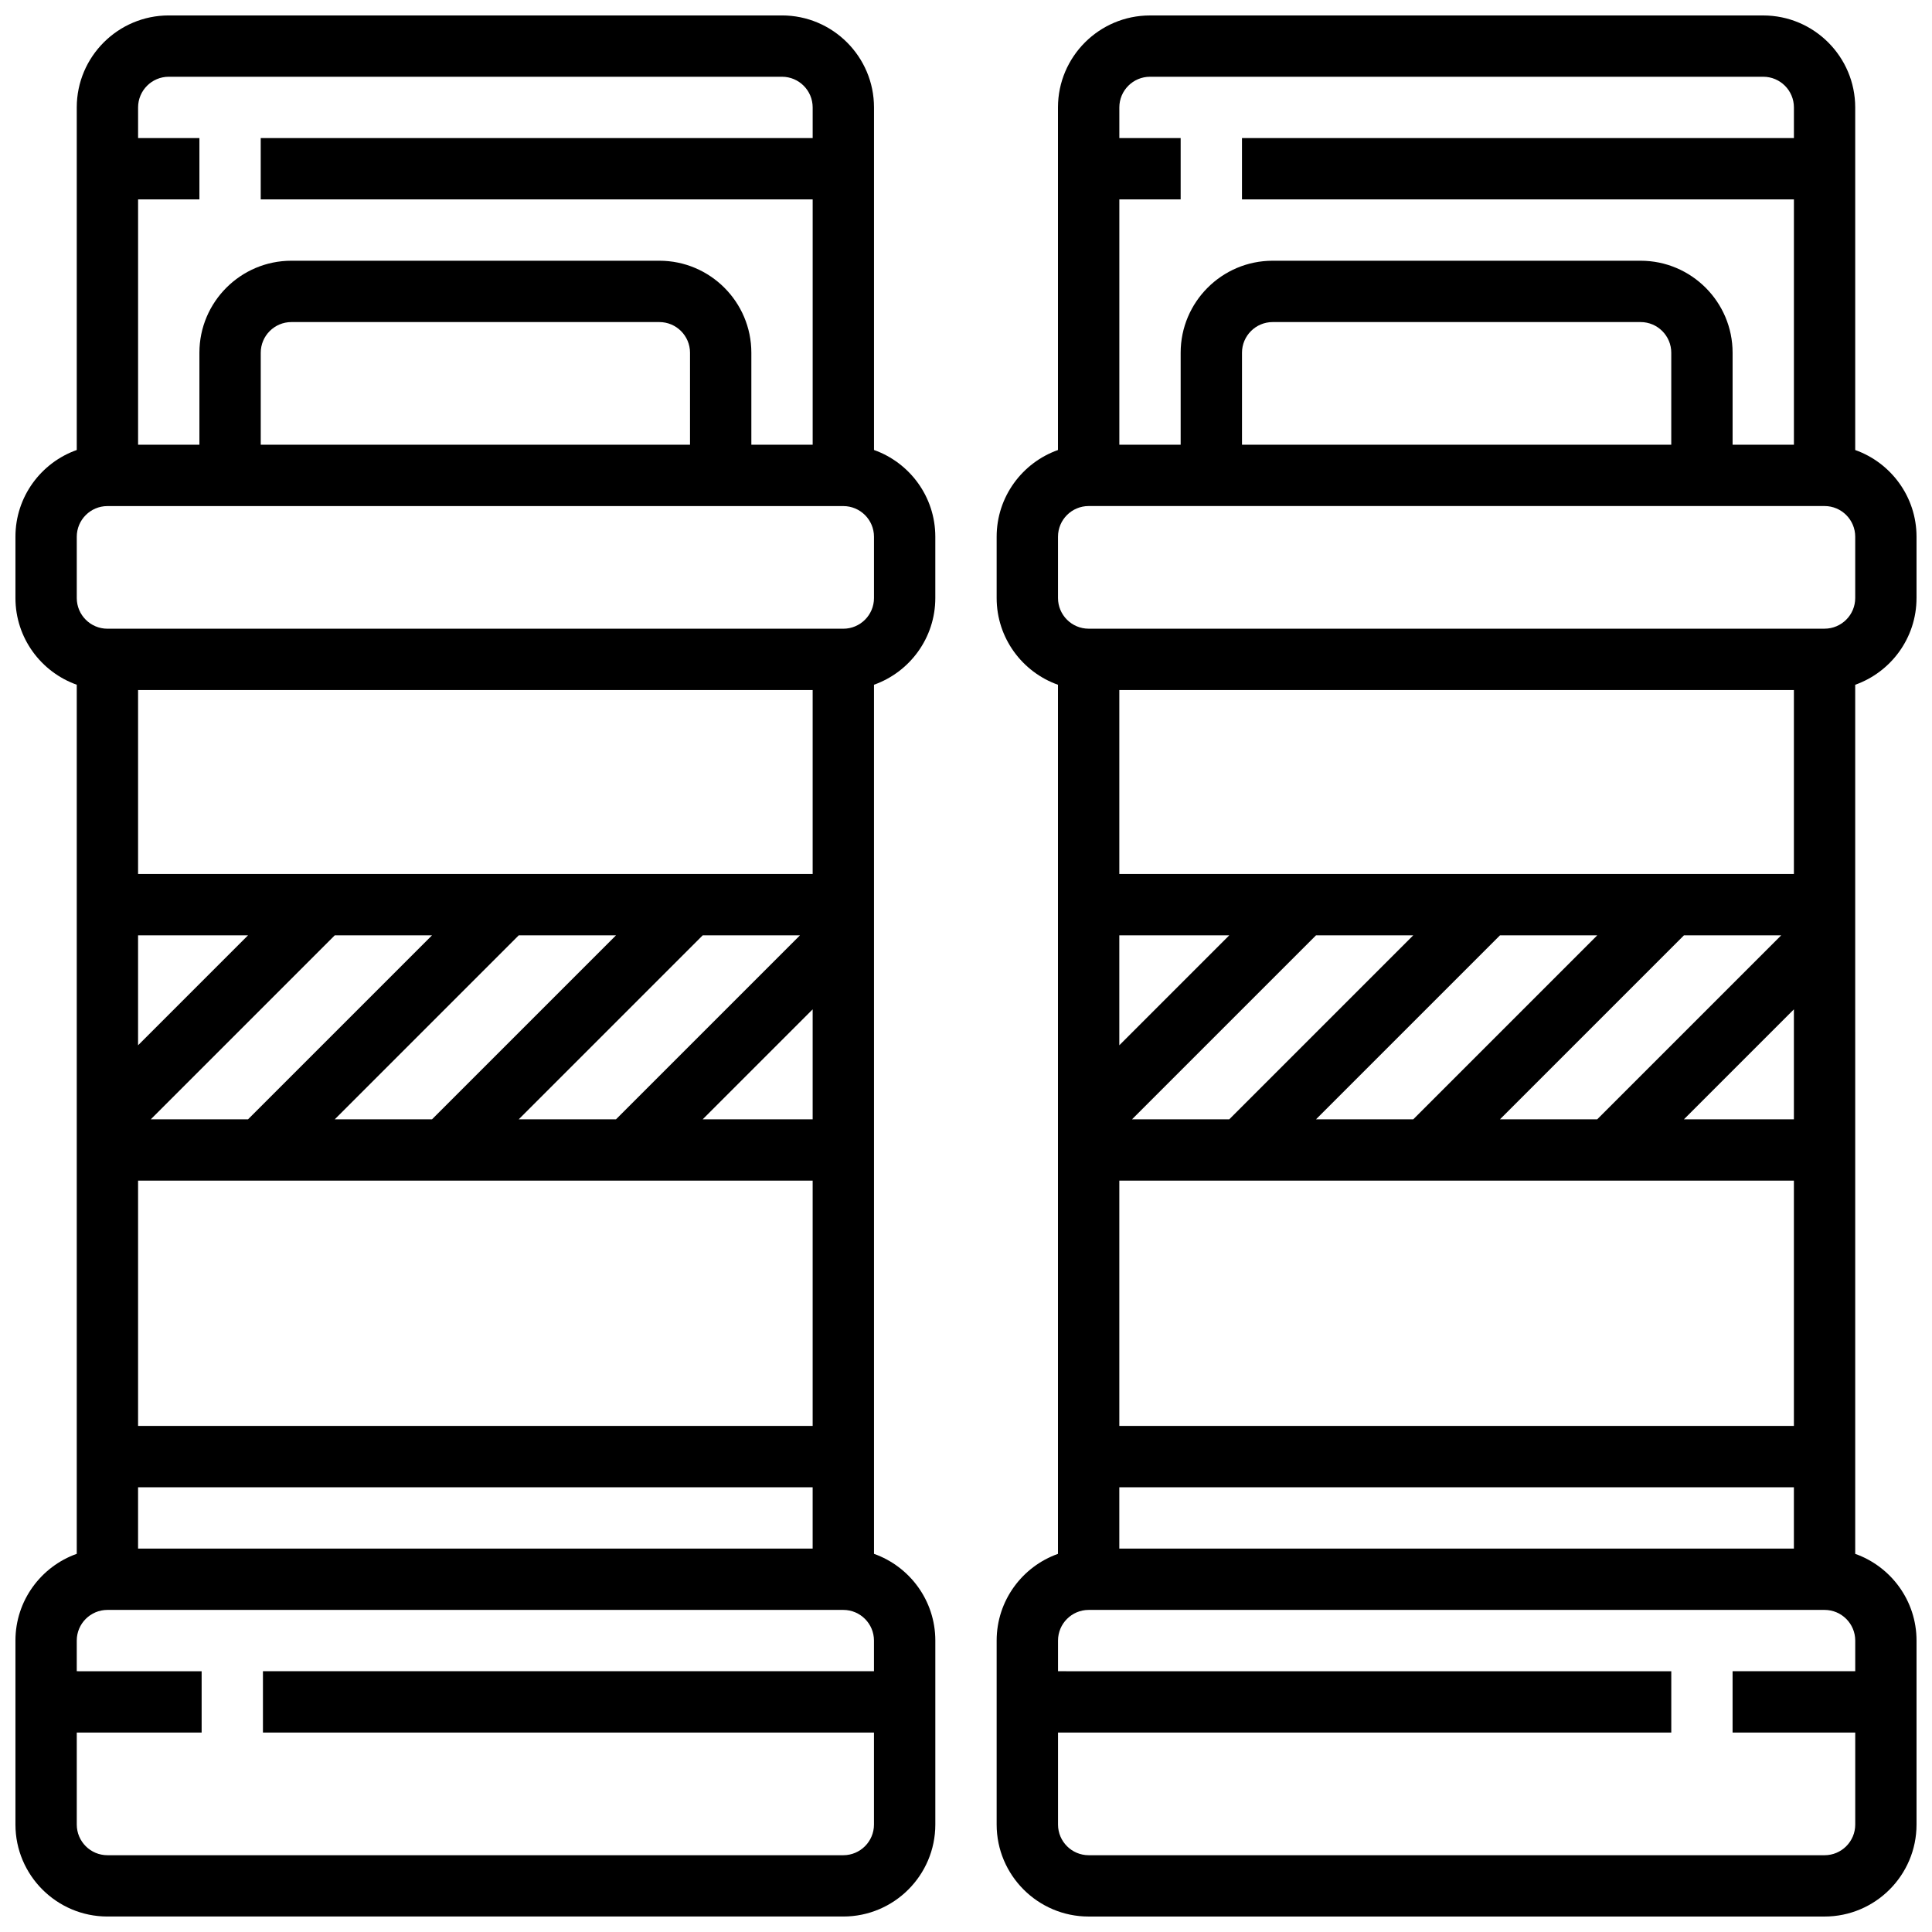
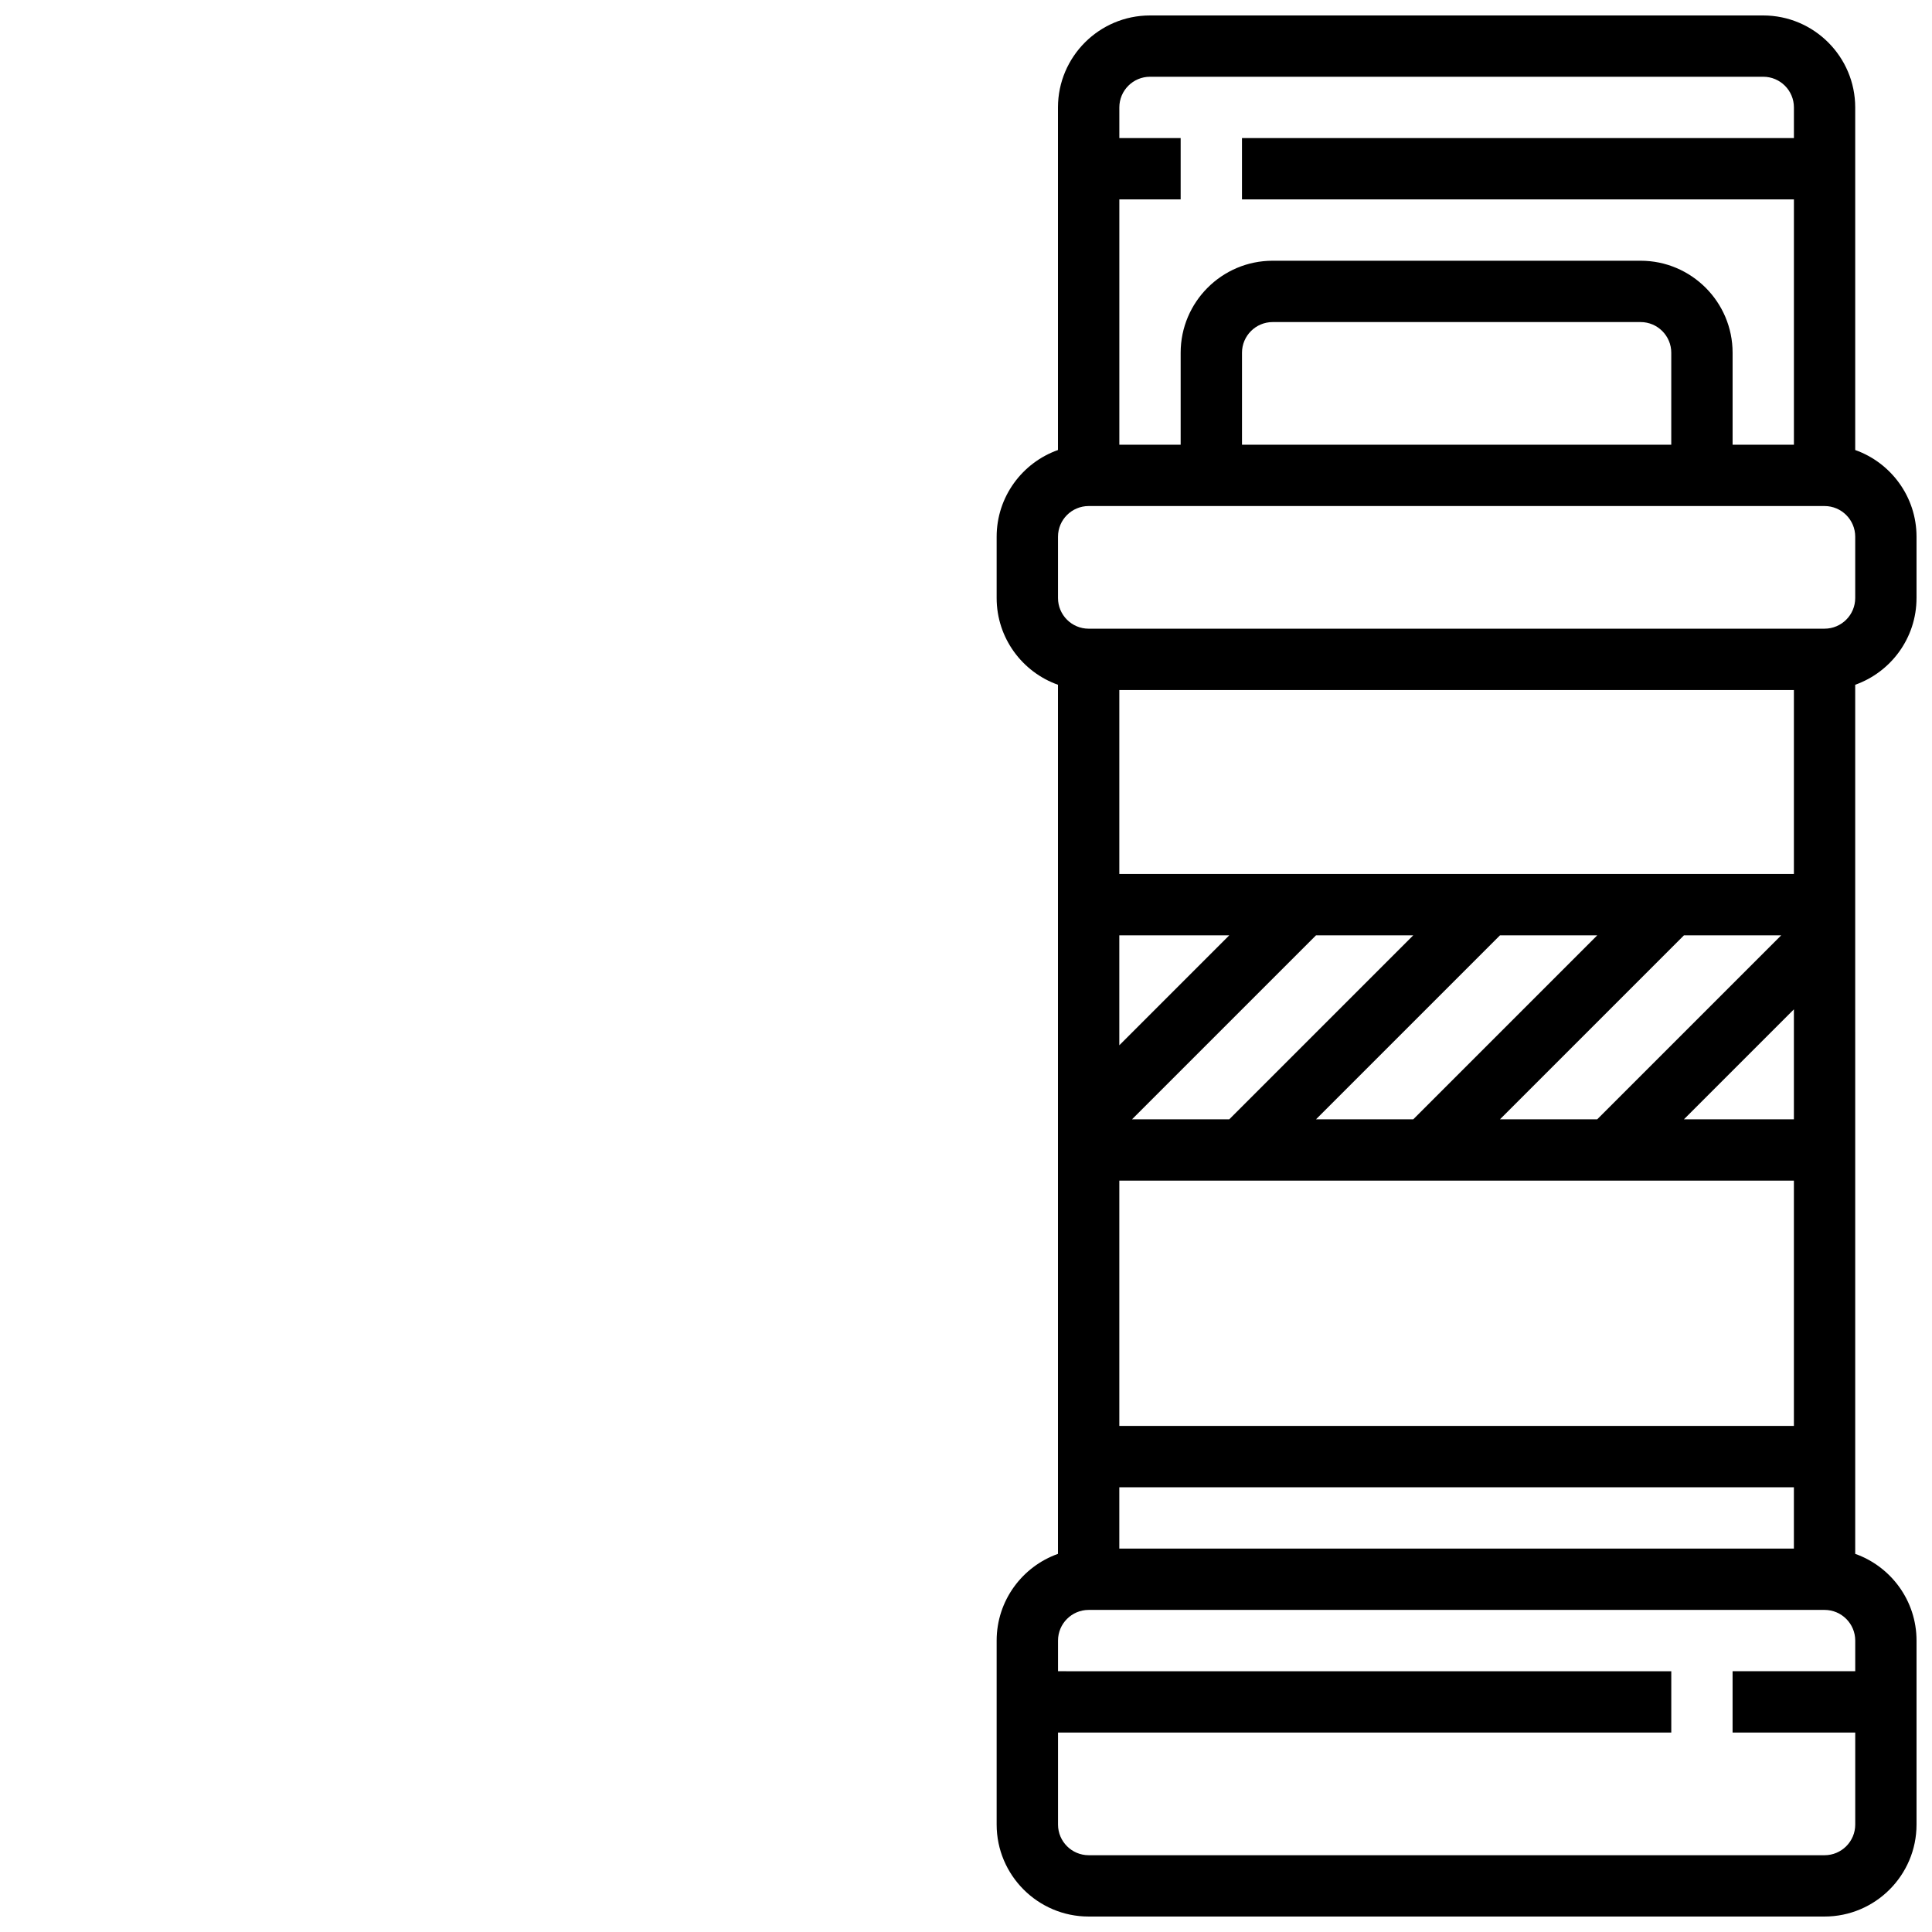
<svg xmlns="http://www.w3.org/2000/svg" width="800px" height="800px" version="1.1" viewBox="144 144 512 512">
  <defs>
    <clipPath id="b">
      <path d="m148.09 148.09h243.91v503.81h-243.91z" />
    </clipPath>
    <clipPath id="a">
      <path d="m408 148.09h243.9v503.81h-243.9z" />
    </clipPath>
  </defs>
  <g>
    <g clip-path="url(#b)">
-       <path d="m375.62 263.25v-90.781c0-13.441-10.938-24.379-24.379-24.379h-162.52c-13.441 0-24.379 10.938-24.379 24.379v90.785c-9.457 3.352-16.25 12.383-16.25 22.977v16.25c0 10.594 6.793 19.625 16.25 22.98v230.32c-9.457 3.359-16.25 12.391-16.25 22.984v48.754c0 13.441 10.934 24.379 24.379 24.379h195.02c13.441 0 24.379-10.934 24.379-24.379v-48.754c0-10.594-6.793-19.625-16.25-22.98l-0.004-230.32c9.457-3.356 16.25-12.387 16.25-22.98v-16.25c0-10.598-6.793-19.629-16.25-22.984zm-186.9-98.91h162.52c4.481 0 8.125 3.644 8.125 8.125v8.125l-146.27 0.004v16.25h146.27v65.008h-16.25v-24.375c0-13.441-10.934-24.379-24.379-24.379h-97.512c-13.441 0-24.379 10.934-24.379 24.379v24.379l-16.25-0.004v-65.008h16.25v-16.25h-16.25v-8.125c0-4.481 3.644-8.129 8.125-8.129zm138.14 97.512h-113.76v-24.375c0-4.481 3.644-8.125 8.125-8.125h97.512c4.481 0 8.125 3.644 8.125 8.125zm-146.27 292.54v-16.25h178.77v16.25zm0-162.52h29.141l-29.141 29.141zm100.88 48.758 48.754-48.754h25.773l-48.754 48.754zm-22.98 0h-25.773l48.754-48.754h25.773zm-48.758 0h-25.773l48.754-48.754h25.773zm149.63 81.258h-178.77v-65.008h178.77zm0-81.258h-29.141l29.141-29.141zm0-65.008h-178.77v-48.754h178.77zm8.129 260.03h-195.02c-4.481 0-8.125-3.644-8.125-8.125v-24.379h33.09v-16.25l-33.094-0.004v-8.125c0-4.481 3.644-8.125 8.125-8.125h195.02c4.481 0 8.125 3.644 8.125 8.125v8.125h-161.93v16.25l161.93 0.004v24.379c0 4.477-3.644 8.125-8.125 8.125zm8.125-333.16c0 4.481-3.644 8.125-8.125 8.125h-195.02c-4.481 0-8.125-3.644-8.125-8.125v-16.25c0-4.481 3.644-8.125 8.125-8.125h195.02c4.481 0 8.125 3.644 8.125 8.125z" />
-     </g>
+       </g>
    <g clip-path="url(#a)">
      <path d="m651.9 302.49v-16.25c0-10.594-6.793-19.625-16.25-22.98v-90.785c0-13.441-10.938-24.379-24.379-24.379h-162.52c-13.441 0-24.379 10.938-24.379 24.379v90.785c-9.457 3.356-16.25 12.387-16.25 22.98v16.25c0 10.594 6.793 19.625 16.25 22.98v230.32c-9.457 3.356-16.25 12.387-16.25 22.98v48.754c0 13.441 10.934 24.379 24.379 24.379h195.02c13.441 0 24.379-10.934 24.379-24.379v-48.754c0-10.594-6.793-19.625-16.25-22.98l-0.004-230.32c9.457-3.356 16.25-12.387 16.25-22.98zm-211.27 251.9v-16.25h178.77v16.25zm0-162.52h29.141l-29.141 29.141zm100.88 48.758 48.754-48.754h25.773l-48.754 48.754zm-22.98 0h-25.773l48.754-48.754h25.773zm-48.758 0h-25.773l48.754-48.754h25.773zm149.63 81.258h-178.77v-65.008h178.77zm0-81.258h-29.141l29.141-29.141zm0-65.008h-178.77v-48.754h178.77zm-170.64-211.28h162.52c4.481 0 8.125 3.644 8.125 8.125v8.125l-146.27 0.004v16.25h146.27v65.008h-16.25v-24.375c0-13.441-10.934-24.379-24.379-24.379h-97.512c-13.441 0-24.379 10.934-24.379 24.379v24.379h-16.25v-65.012h16.25v-16.25h-16.25v-8.125c0-4.481 3.644-8.129 8.125-8.129zm138.14 97.512h-113.76v-24.375c0-4.481 3.644-8.125 8.125-8.125h97.512c4.481 0 8.125 3.644 8.125 8.125zm-162.52 24.379c0-4.481 3.644-8.125 8.125-8.125h195.02c4.481 0 8.125 3.644 8.125 8.125v16.25c0 4.481-3.644 8.125-8.125 8.125l-195.02 0.004c-4.481 0-8.125-3.644-8.125-8.125zm203.15 349.42h-195.02c-4.481 0-8.125-3.644-8.125-8.125v-24.379h162.52v-16.25l-162.52-0.004v-8.125c0-4.481 3.644-8.125 8.125-8.125h195.02c4.481 0 8.125 3.644 8.125 8.125v8.125h-32.504v16.25h32.504v24.379c0.004 4.481-3.644 8.129-8.121 8.129z" />
    </g>
  </g>
</svg>